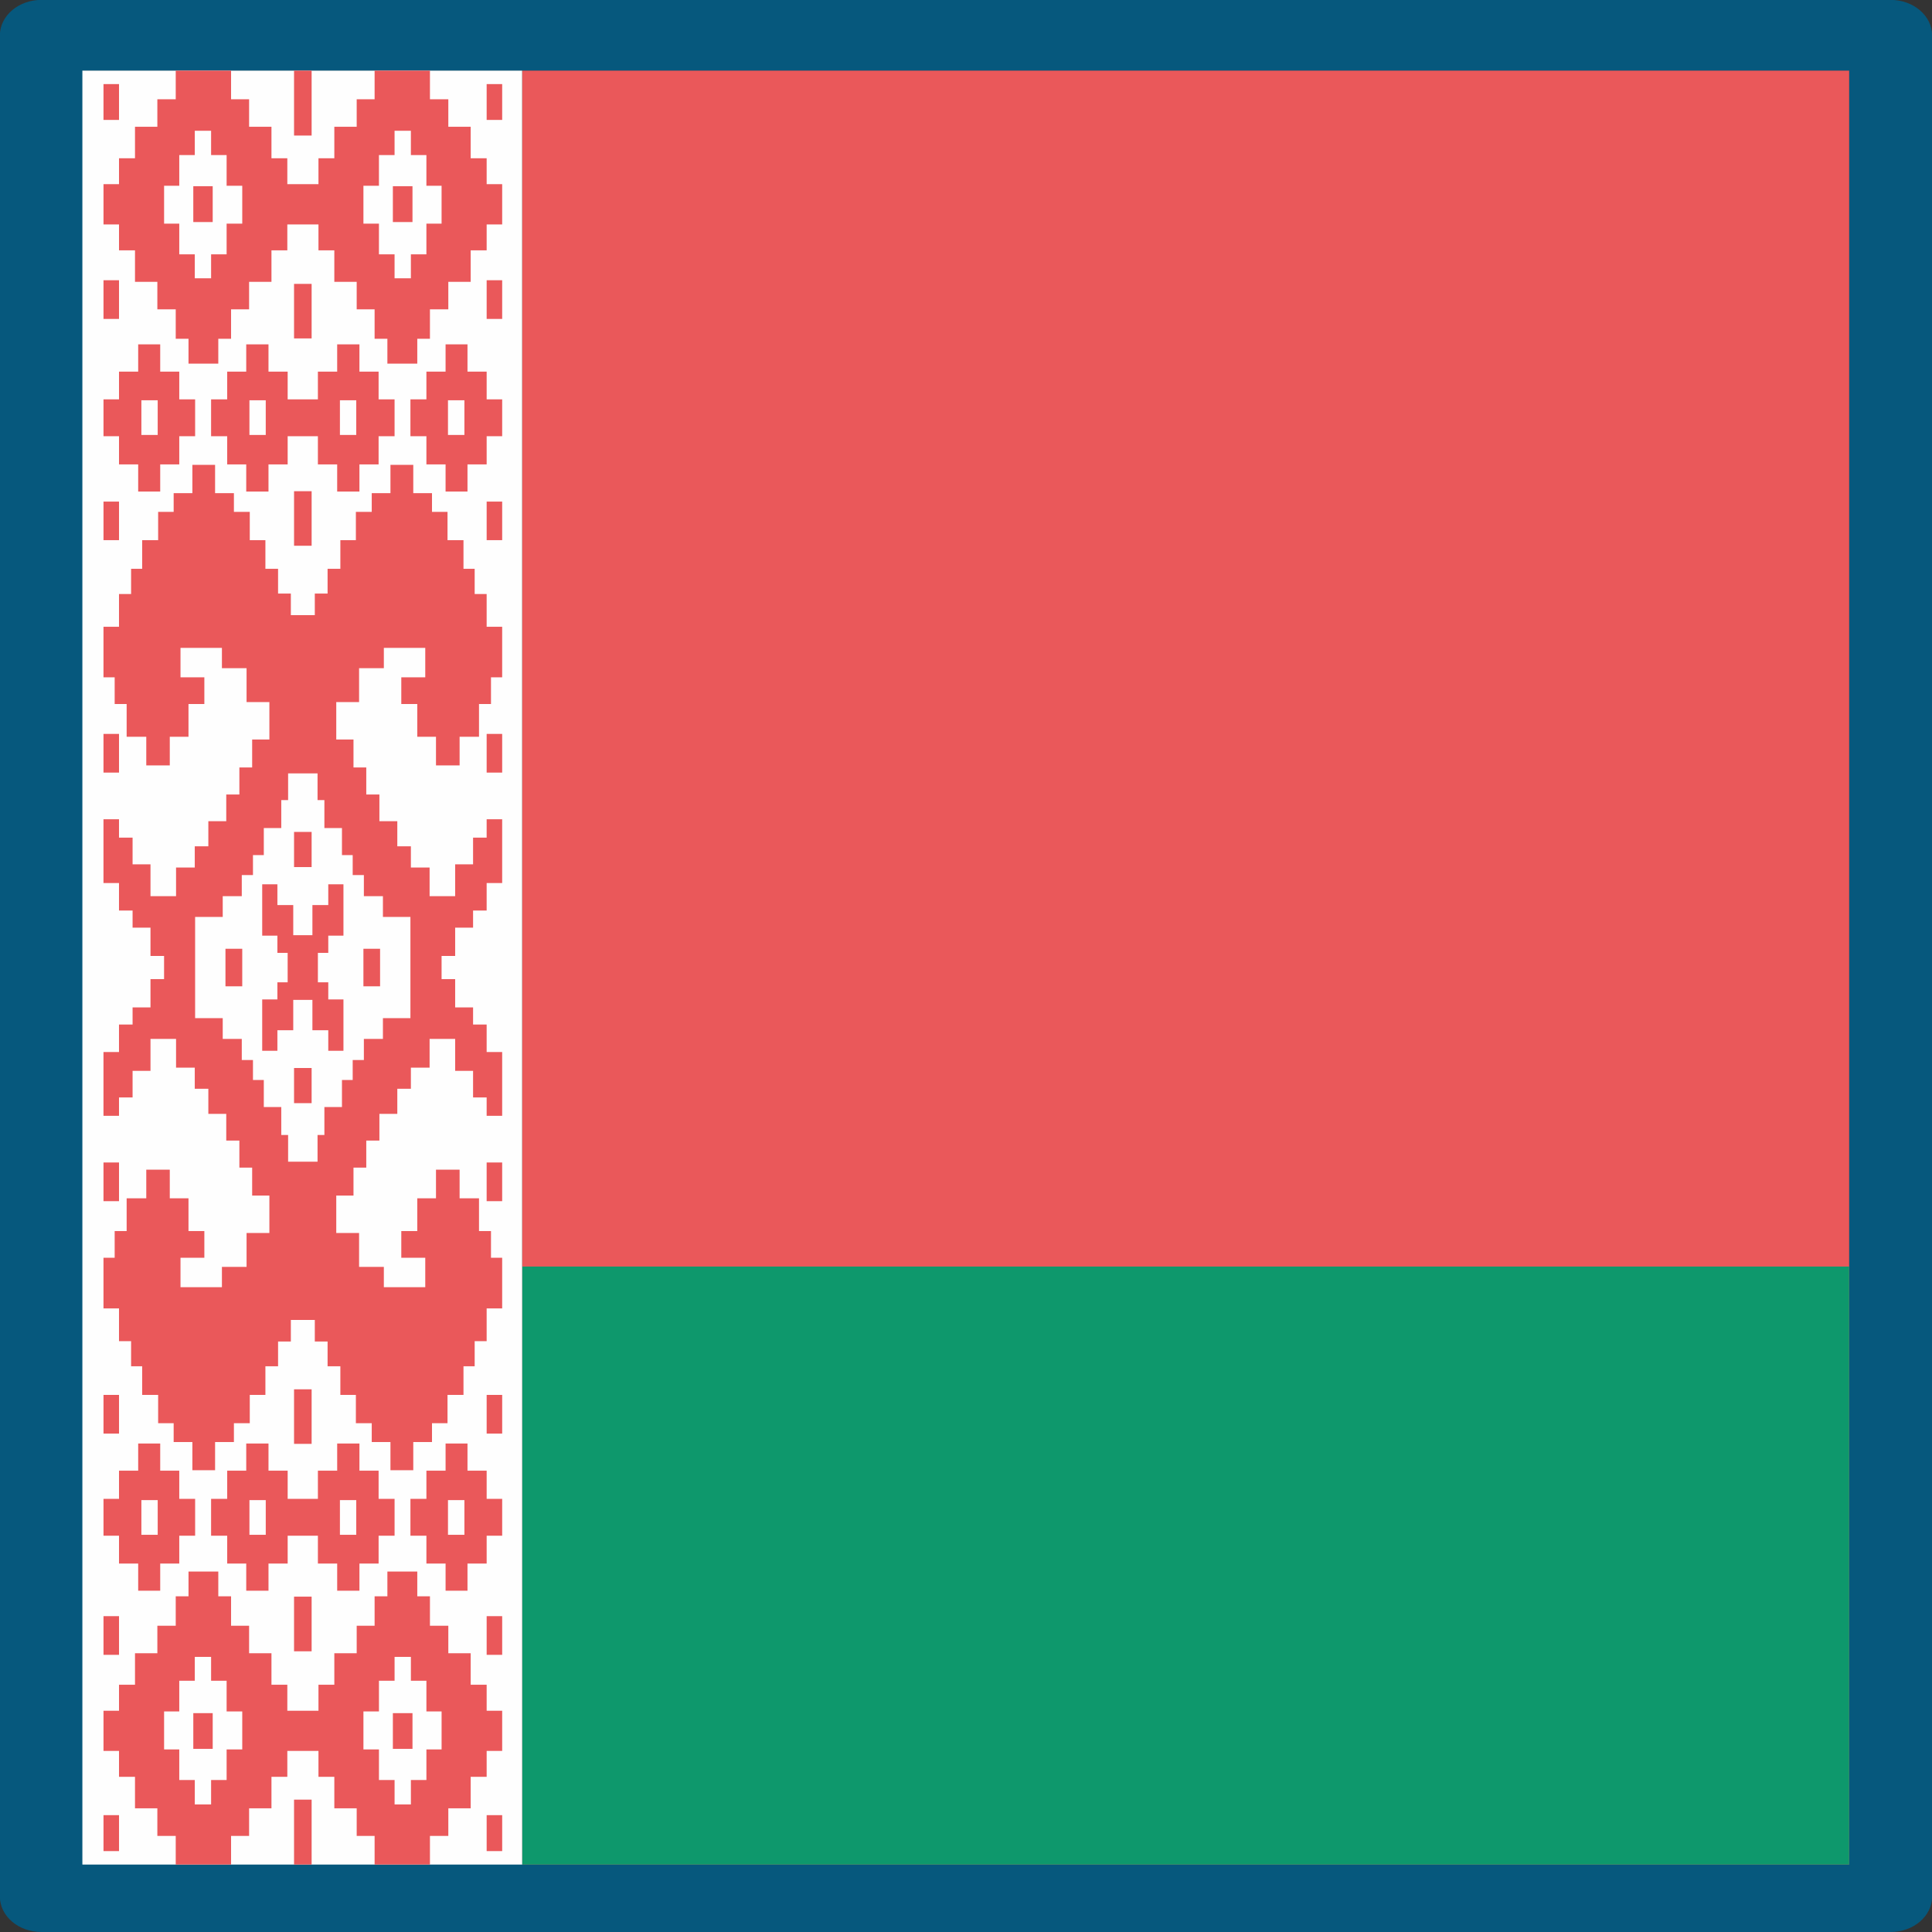
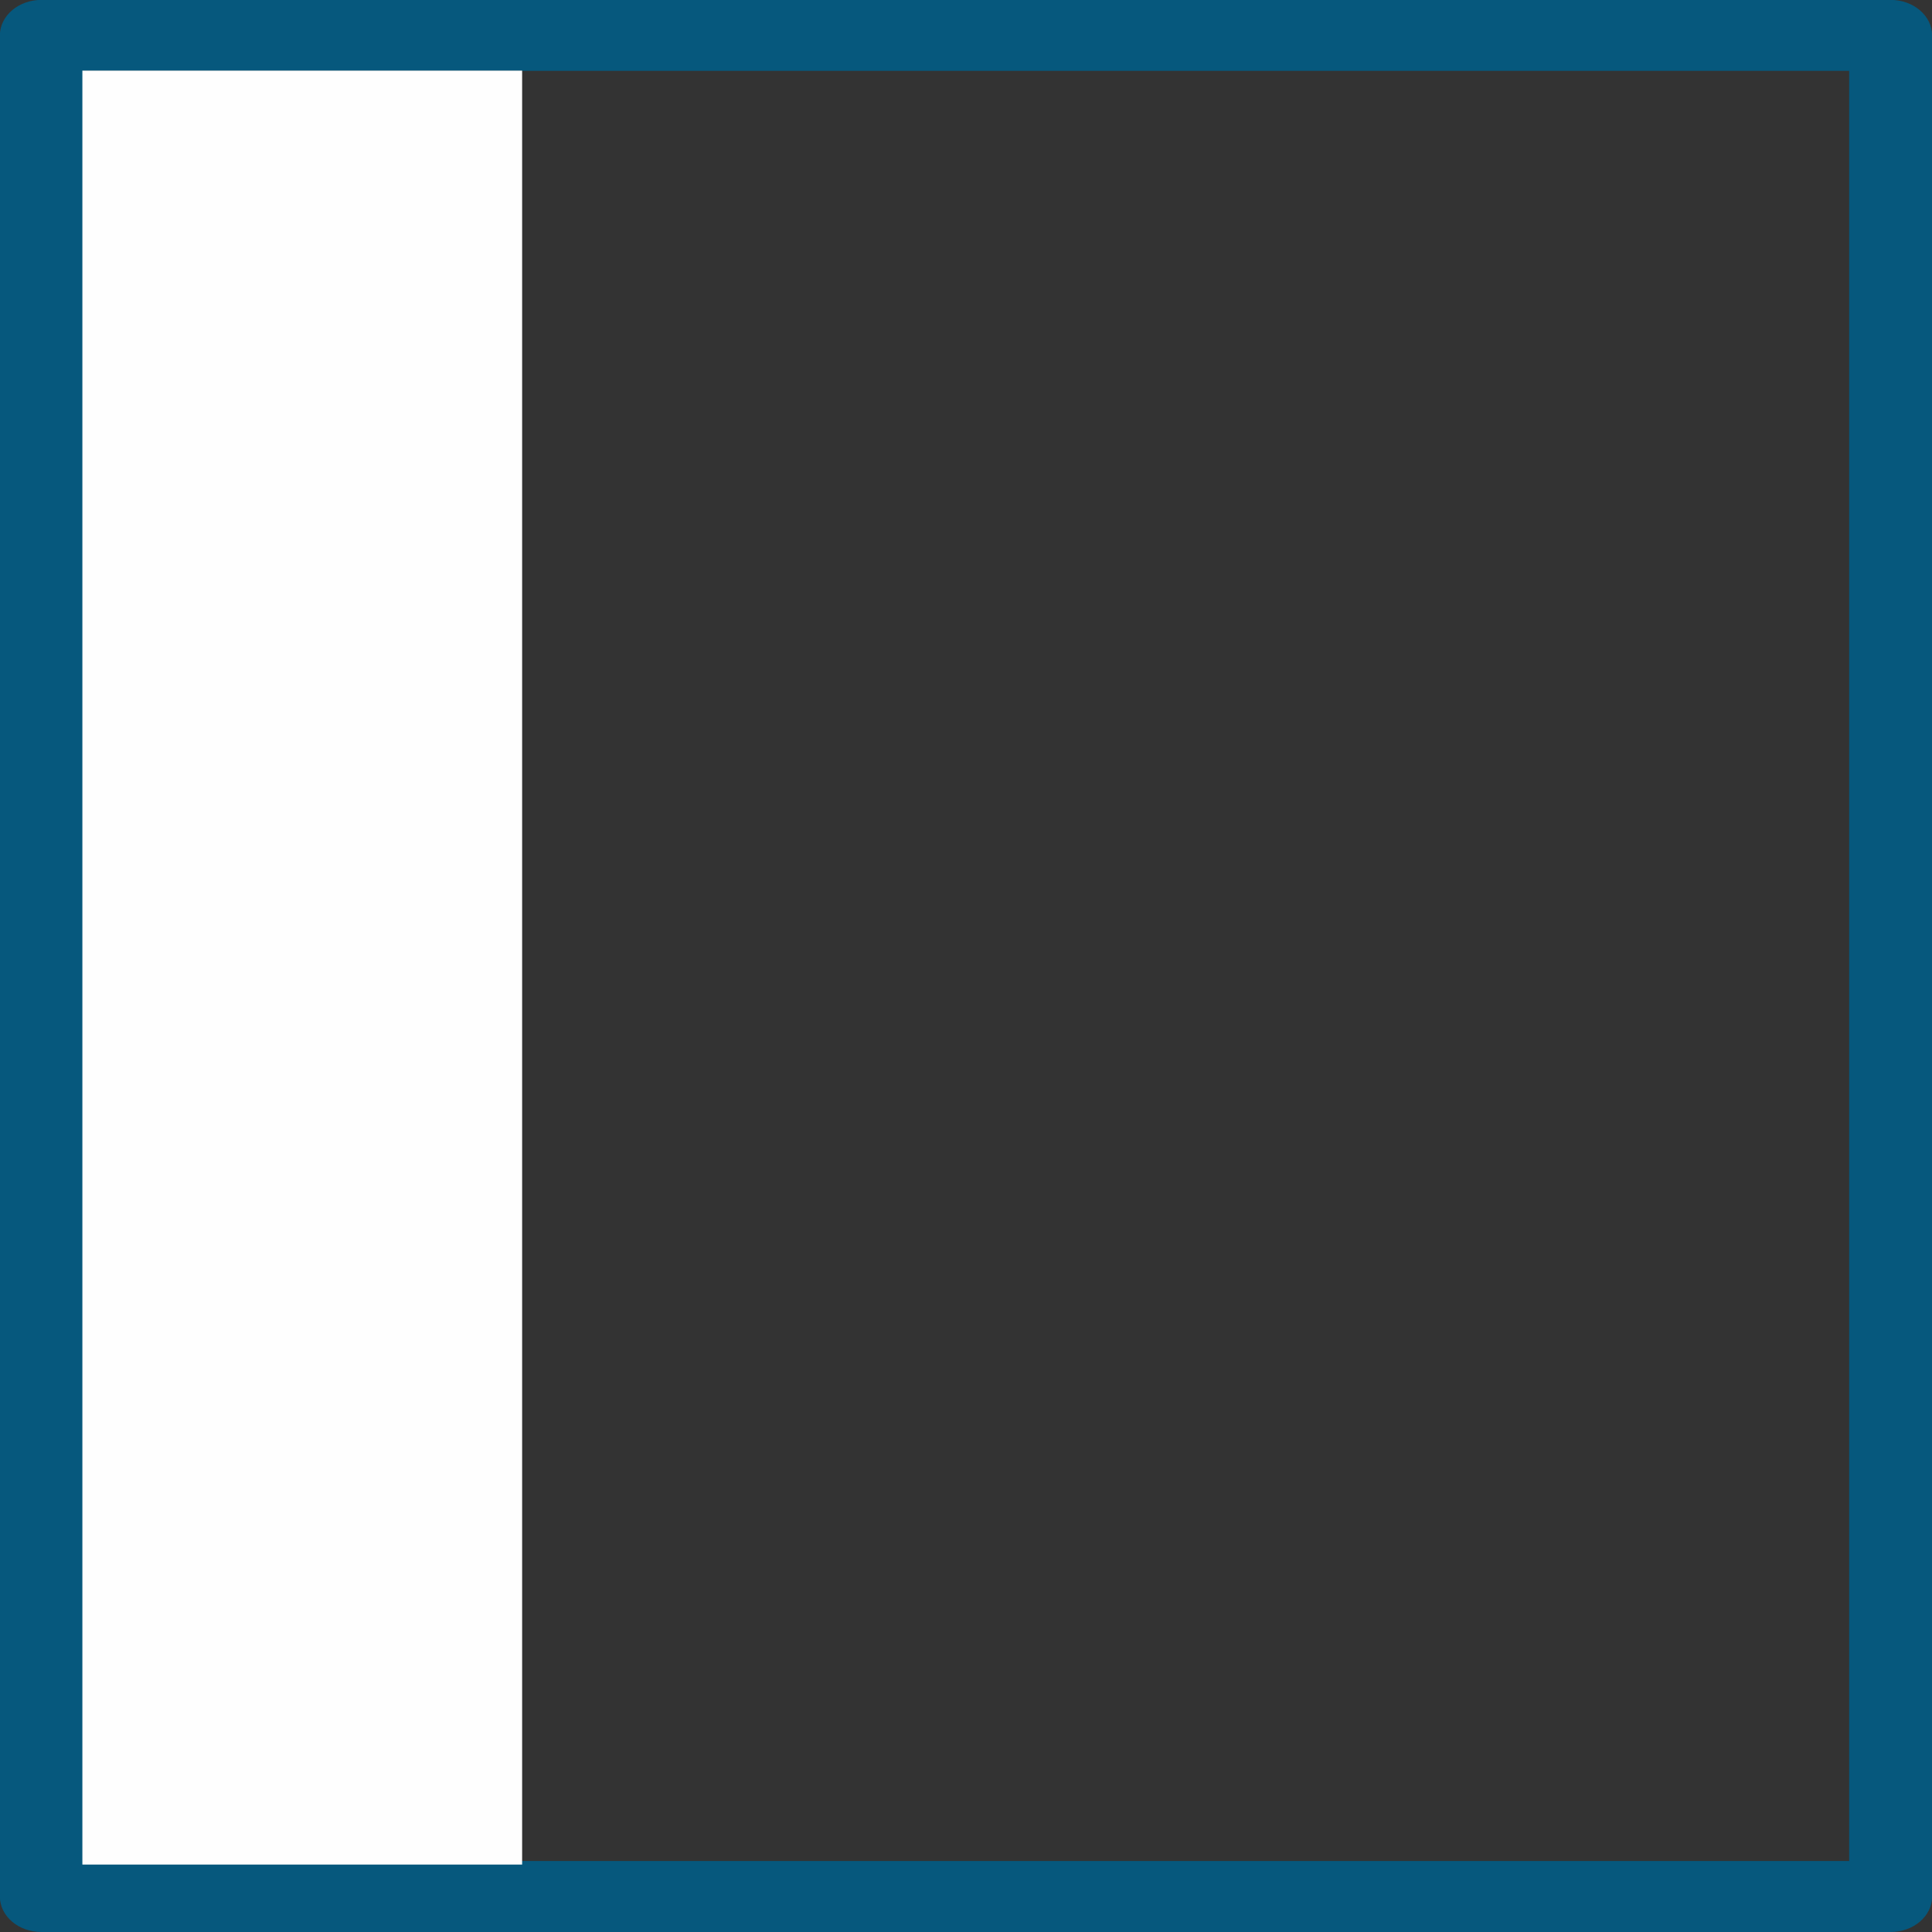
<svg xmlns="http://www.w3.org/2000/svg" xml:space="preserve" width="1.693mm" height="1.693mm" version="1.1" style="shape-rendering:geometricPrecision; text-rendering:geometricPrecision; image-rendering:optimizeQuality; fill-rule:evenodd; clip-rule:evenodd" viewBox="0 0 169.32 169.32">
  <rect x="0" y="0" width="169.32" height="169.32" fill="#333333" stroke="none" />
  <defs>
    <style type="text/css">
   
    .fil3 {fill:#FEFEFE}
    .fil1 {fill:#EA585A;fill-rule:nonzero}
    .fil2 {fill:#0E986C;fill-rule:nonzero}
    .fil0 {fill:#06587D;fill-rule:nonzero}
   
  </style>
  </defs>
  <g id="Layer_x0020_1">
    <g id="_1821403971968">
      <path class="fil0" d="M3.63 -0.01l162.06 0c2.01,0 3.64,1.4 3.64,3.11l0 163.11c0,1.72 -1.63,3.11 -3.64,3.11l-162.06 0c-2.01,0 -3.64,-1.39 -3.64,-3.11l0 -163.11c0,-1.71 1.63,-3.11 3.64,-3.11zm158.43 6.22l-154.8 0 0 156.89 154.8 0 0 -156.89z" />
-       <polygon class="fil1" points="45.76,163.41 162.06,163.41 162.06,6.19 45.76,6.19 " />
-       <polygon class="fil2" points="45.76,163.41 162.06,163.41 162.06,111 45.76,111 " />
      <rect class="fil3" x="7.22" y="6.19" width="38.54" height="157.22" />
-       <path class="fil1" d="M25.77 96.68l0.08 0 1.39 0 0.07 0 0 -3.08 -0.07 0 -1.39 0 -0.08 0 0 3.08zm16.88 -44.62l-1.05 0 0 -2.21 -0.98 0 0 -2.51 -1.4 0 0 -2.48 -1.36 0 0 -1.64 -1.64 0 0 -2.48 -2 0 0 2.48 -1.64 0 0 1.64 -1.39 0 0 2.48 -1.36 0 0 2.51 -1.12 0 0 2.17 -1.12 0 0 1.89 -0.28 0 -1.54 0 -0.28 0 0 -1.89 -1.12 0 0 -2.17 -1.11 0 0 -2.51 -1.37 0 0 -2.48 -1.39 0 0 -1.64 -1.65 0 0 -2.48 -1.99 0 0 2.48 -1.64 0 0 1.64 -1.36 0 0 2.48 -1.4 0 0 2.51 -0.97 0 0 2.21 -1.06 0 0 2.87 -1.36 0 0 4.43 0.98 0 0 2.34 1.05 0 0 2.87 1.72 0 0 2.51 2.06 0 0 -2.51 1.64 0 0 -2.87 1.39 0 0 -2.34 -2.09 0 0 -2.58 3.63 0 0 1.78 2.16 0 0 2.97 2 0 0 3.28 -1.51 0 0 2.45 -1.12 0 0 2.37 -1.15 0 0 2.34 -1.57 0 0 2.2 -1.19 0 0 1.86 -1.64 0 0 2.51 -2.24 0 0 -2.79 -1.57 0 0 -2.34 -1.19 0 0 -1.61 -1.36 0 0 5.59 1.36 0 0 2.41 1.19 0 0 1.5 1.57 0 0 2.48 1.19 0 0 0.39 0 1.25 0 0.39 -1.19 0 0 2.48 -1.57 0 0 1.5 -1.19 0 0 2.41 -1.36 0 0 5.59 1.36 0 0 -1.61 1.19 0 0 -2.33 1.57 0 0 -2.8 2.24 0 0 2.52 1.64 0 0 1.85 1.19 0 0 2.2 1.57 0 0 2.34 1.15 0 0 2.37 1.12 0 0 2.45 1.51 0 0 3.28 -2 0 0 2.97 -2.16 0 0 1.78 -3.63 0 0 -2.58 2.09 0 0 -2.34 -1.39 0 0 -2.87 -1.64 0 0 -2.51 -2.06 0 0 2.51 -1.72 0 0 2.87 -1.05 0 0 2.34 -0.98 0 0 4.44 1.36 0 0 2.87 1.06 0 0 2.2 0.97 0 0 2.51 1.4 0 0 2.48 1.36 0 0 1.65 1.64 0 0 2.47 1.99 0 0 -2.47 1.65 0 0 -1.65 1.39 0 0 -2.48 1.37 0 0 -2.51 1.11 0 0 -2.17 1.12 0 0 -1.89 0.28 0 1.54 0 0.28 0 0 1.89 1.12 0 0 2.17 1.12 0 0 2.51 1.36 0 0 2.48 1.39 0 0 1.65 1.64 0 0 2.47 2 0 0 -2.47 1.64 0 0 -1.65 1.36 0 0 -2.48 1.4 0 0 -2.51 0.98 0 0 -2.2 1.05 0 0 -2.87 1.36 0 0 -4.44 -0.98 0 0 -2.34 -1.05 0 0 -2.87 -1.7 0 0 -2.51 -2.07 0 0 2.51 -1.64 0 0 2.87 -1.4 0 0 2.34 2.1 0 0 2.58 -3.63 0 0 -1.78 -2.17 0 0 -2.97 -2 0 0 -3.28 1.51 0 0 -2.45 1.12 0 0 -2.37 1.15 0 0 -2.34 1.57 0 0 -2.2 1.19 0 0 -1.85 1.64 0 0 -2.52 2.24 0 0 2.8 1.57 0 0 2.33 1.19 0 0 1.61 1.36 0 0 -5.59 -1.36 0 0 -2.41 -1.19 0 0 -1.5 -1.57 0 0 -2.48 -1.19 0 0 -0.39 0 -1.25 0 -0.39 1.19 0 0 -2.48 1.57 0 0 -1.5 1.19 0 0 -2.41 1.36 0 0 -5.59 -1.36 0 0 1.61 -1.19 0 0 2.34 -1.57 0 0 2.79 -2.24 0 0 -2.51 -1.64 0 0 -1.86 -1.19 0 0 -2.2 -1.57 0 0 -2.34 -1.15 0 0 -2.37 -1.12 0 0 -2.45 -1.51 0 0 -3.28 2 0 0 -2.97 2.17 0 0 -1.78 3.63 0 0 2.58 -2.1 0 0 2.34 1.4 0 0 2.87 1.64 0 0 2.51 2.07 0 0 -2.51 1.7 0 0 -2.87 1.05 0 0 -2.34 0.98 0 0 -4.43 -1.36 0 0 -2.87zm-15.34 15.72l0.52 0 0 2.34 0.6 0 0 2.45 1.54 0 0 2.37 0.94 0 0 1.75 0.98 0 0 1.85 1.67 0 0 1.82 2.41 0 0 3.81 0 1.25 0 3.81 -2.41 0 0 1.82 -1.67 0 0 1.85 -0.98 0 0 1.75 -0.94 0 0 2.37 -1.54 0 0 2.45 -0.6 0 0 2.34 -0.52 0 -1.54 0 -0.52 0 0 -2.34 -0.6 0 0 -2.45 -1.53 0 0 -2.37 -0.95 0 0 -1.75 -0.98 0 0 -1.85 -1.67 0 0 -1.82 -2.42 0 0 -3.81 0 -1.25 0 -3.81 2.42 0 0 -1.82 1.67 0 0 -1.85 0.98 0 0 -1.75 0.95 0 0 -2.37 1.53 0 0 -2.45 0.6 0 0 -2.34 0.52 0 1.54 0zm15.34 37.49l1.36 0 0 -3.39 -1.36 0 0 3.39zm-10.8 -18.83l1.46 0 0 -1.05 0 -1.19 0 -1.05 -1.46 0 0 1.05 0 1.19 0 1.05zm-4.47 3.85l1.39 0 0 1.8 1.33 0 0 -4.5 -1.33 0 0 -1.5 -0.91 0 0 -0.67 0 -1.25 0 -0.66 0.91 0 0 -1.51 1.33 0 0 -4.5 -1.33 0 0 1.82 -1.39 0 0 2.64 -0.14 0 -1.39 0 -0.15 0 0 -2.64 -1.39 0 0 -1.82 -1.33 0 0 4.5 1.33 0 0 1.51 0.9 0 0 0.66 0 1.25 0 0.67 -0.9 0 0 1.5 -1.33 0 0 4.5 1.33 0 0 -1.8 1.39 0 0 -2.66 0.15 0 1.39 0 0.14 0 0 2.66zm-7.62 -3.85l1.47 0 0 -1.05 0 -1.19 0 -1.05 -1.47 0 0 1.05 0 1.19 0 1.05zm-10.69 18.83l1.36 0 0 -3.39 -1.36 0 0 3.39zm0 -37.56l1.36 0 0 -3.39 -1.36 0 0 3.39zm33.58 0l1.36 0 0 -3.39 -1.36 0 0 3.39zm-15.41 8.28l0.07 0 0 -3.08 -0.07 0 -1.39 0 -0.08 0 0 3.08 0.08 0 1.39 0zm-3.95 -37.87l-1.43 0 0 -3.04 1.43 0 0 3.04zm1.92 -5.55l-1.68 0 0 -2.39 -1.95 0 0 2.39 -1.67 0 0 2.43 -1.41 0 0 3.23 1.41 0 0 2.47 1.67 0 0 2.38 1.95 0 0 -2.38 1.68 0 0 -2.47 0.56 0 1.54 0 0.55 0 0 2.47 1.69 0 0 2.38 1.95 0 0 -2.38 1.68 0 0 -2.47 1.4 0 0 -3.23 -1.4 0 0 -2.43 -1.68 0 0 -2.39 -1.95 0 0 2.39 -1.69 0 0 2.43 -0.55 0 -1.54 0 -0.56 0 0 -2.43zm13.49 -12.97l-1.33 0 0 2.69 -1.36 0 0 2.1 -1.43 0 0 -2.1 -1.37 0 0 -2.69 -1.36 0 0 -3.32 1.36 0 0 -2.69 1.37 0 0 -2.13 1.43 0 0 2.13 1.36 0 0 2.69 1.33 0 0 3.32zm-29.63 -9.09l1.36 0 0 -3.14 -1.36 0 0 3.14zm33.58 0l1.36 0 0 -3.14 -1.36 0 0 3.14zm-8.22 8.95l1.72 0 0 -3.14 -1.72 0 0 3.14zm-17.49 0l1.7 0 0 -3.14 -1.7 0 0 3.14zm-7.87 8.49l1.36 0 0 -3.39 -1.36 0 0 3.39zm33.58 0l1.36 0 0 -3.39 -1.36 0 0 3.39zm1.36 -8.28l0 -3.53 -1.36 0 0 -2.27 -1.4 0 0 -2.76 -1.96 0 0 -2.41 -1.61 0 0 -2.51 -4.85 0 0 2.51 -1.57 0 0 2.41 -1.96 0 0 2.76 -1.39 0 0 2.27 -0.6 0 -1.54 0 -0.59 0 0 -2.27 -1.39 0 0 -2.76 -1.96 0 0 -2.41 -1.58 0 0 -2.51 -4.85 0 0 2.51 -1.61 0 0 2.41 -1.96 0 0 2.76 -1.4 0 0 2.27 -1.36 0 0 3.53 1.36 0 0 2.27 1.4 0 0 2.76 1.96 0 0 2.41 1.61 0 0 2.58 1.12 0 0 2.18 2.61 0 0 -2.18 1.12 0 0 -2.58 1.58 0 0 -2.41 1.96 0 0 -2.76 1.39 0 0 -2.27 0.59 0 1.54 0 0.6 0 0 2.27 1.39 0 0 2.76 1.96 0 0 2.41 1.57 0 0 2.58 1.12 0 0 2.18 2.62 0 0 -2.18 1.11 0 0 -2.58 1.61 0 0 -2.41 1.96 0 0 -2.76 1.4 0 0 -2.27 1.36 0zm-22.78 -0.07l-1.37 0 0 2.69 -1.36 0 0 2.1 -1.43 0 0 -2.1 -1.36 0 0 -2.69 -1.33 0 0 -3.32 1.33 0 0 -2.69 1.36 0 0 -2.13 1.43 0 0 2.13 1.36 0 0 2.69 1.37 0 0 3.32zm0 133.72l-1.37 0 0 2.68 -1.36 0 0 2.14 -1.43 0 0 -2.14 -1.36 0 0 -2.68 -1.33 0 0 -3.33 1.33 0 0 -2.69 1.36 0 0 -2.09 1.43 0 0 2.09 1.36 0 0 2.69 1.37 0 0 3.33zm-12.16 -3.39l0 3.52 1.36 0 0 2.27 1.4 0 0 2.76 1.96 0 0 2.42 1.61 0 0 2.51 4.85 0 0 -2.51 1.58 0 0 -2.42 1.96 0 0 -2.76 1.39 0 0 -2.27 0.59 0 1.54 0 0.6 0 0 2.27 1.39 0 0 2.76 1.96 0 0 2.42 1.57 0 0 2.51 4.85 0 0 -2.51 1.61 0 0 -2.42 1.96 0 0 -2.76 1.4 0 0 -2.27 1.36 0 0 -3.52 -1.36 0 0 -2.28 -1.4 0 0 -2.76 -1.96 0 0 -2.41 -1.61 0 0 -2.58 -1.11 0 0 -2.17 -2.62 0 0 2.17 -1.12 0 0 2.58 -1.57 0 0 2.41 -1.96 0 0 2.76 -1.39 0 0 2.28 -0.6 0 -1.54 0 -0.59 0 0 -2.28 -1.39 0 0 -2.76 -1.96 0 0 -2.41 -1.58 0 0 -2.58 -1.12 0 0 -2.17 -2.61 0 0 2.17 -1.12 0 0 2.58 -1.61 0 0 2.41 -1.96 0 0 2.76 -1.4 0 0 2.28 -1.36 0zm14.22 -15.42l-1.43 0 0 -3.04 1.43 0 0 3.04zm1.92 -5.62l-1.68 0 0 -2.38 -1.95 0 0 2.38 -1.67 0 0 2.47 -1.41 0 0 3.23 1.41 0 0 2.44 1.67 0 0 2.38 1.95 0 0 -2.38 1.68 0 0 -2.44 0.56 0 1.54 0 0.55 0 0 2.44 1.69 0 0 2.38 1.95 0 0 -2.38 1.68 0 0 -2.44 1.4 0 0 -3.23 -1.4 0 0 -2.47 -1.68 0 0 -2.38 -1.95 0 0 2.38 -1.69 0 0 2.47 -0.55 0 -1.54 0 -0.56 0 0 -2.47zm-16.14 16.14l1.36 0 0 -3.39 -1.36 0 0 3.39zm33.58 0l1.36 0 0 -3.39 -1.36 0 0 3.39zm-3.95 8.29l-1.33 0 0 2.68 -1.36 0 0 2.14 -1.43 0 0 -2.14 -1.37 0 0 -2.68 -1.36 0 0 -3.33 1.36 0 0 -2.69 1.37 0 0 -2.09 1.43 0 0 2.09 1.36 0 0 2.69 1.33 0 0 3.33zm-29.63 8.91l1.36 0 0 -3.15 -1.36 0 0 3.15zm7.87 -8.96l1.7 0 0 -3.13 -1.7 0 0 3.13zm17.49 0l1.72 0 0 -3.13 -1.72 0 0 3.13zm8.22 8.96l1.36 0 0 -3.15 -1.36 0 0 3.15zm-33.58 -36.59l1.36 0 0 -3.39 -1.36 0 0 3.39zm33.58 0l1.36 0 0 -3.39 -1.36 0 0 3.39zm-1.95 8.87l-1.44 0 0 -3.04 1.44 0 0 3.04zm3.31 0.08l0 -3.23 -1.36 0 0 -2.47 -1.68 0 0 -2.38 -1.92 0 0 2.38 -1.68 0 0 2.47 -1.4 0 0 3.23 1.4 0 0 2.44 1.68 0 0 2.38 1.92 0 0 -2.38 1.68 0 0 -2.44 1.36 0zm-14.22 -3.12l1.43 0 0 3.04 -1.43 0 0 -3.04zm-17.4 0l1.43 0 0 3.04 -1.43 0 0 -3.04zm-3.32 -0.11l0 3.23 1.36 0 0 2.44 1.68 0 0 2.38 1.93 0 0 -2.38 1.67 0 0 -2.44 1.39 0 0 -3.23 -1.39 0 0 -2.47 -1.67 0 0 -2.38 -1.93 0 0 2.38 -1.68 0 0 2.47 -1.36 0zm0 -84.02l1.36 0 0 -3.38 -1.36 0 0 3.38zm16.7 0.49l1.54 0 0 -4.78 -1.54 0 0 4.78zm16.88 -0.49l1.36 0 0 -3.38 -1.36 0 0 3.38zm-1.95 -9.22l-1.44 0 0 -3.04 1.44 0 0 3.04zm3.31 0.11l0 -3.23 -1.36 0 0 -2.43 -1.68 0 0 -2.39 -1.92 0 0 2.39 -1.68 0 0 2.43 -1.4 0 0 3.23 1.4 0 0 2.47 1.68 0 0 2.38 1.92 0 0 -2.38 1.68 0 0 -2.47 1.36 0zm-14.22 -3.15l1.43 0 0 3.04 -1.43 0 0 -3.04zm-17.4 0l1.43 0 0 3.04 -1.43 0 0 -3.04zm-3.32 -0.08l0 3.23 1.36 0 0 2.47 1.68 0 0 2.38 1.93 0 0 -2.38 1.67 0 0 -2.47 1.39 0 0 -3.23 -1.39 0 0 -2.43 -1.67 0 0 -2.39 -1.93 0 0 2.39 -1.68 0 0 2.43 -1.36 0zm16.7 -23.12l1.54 0 0 -5.69 -1.54 0 0 5.69zm0 17.78l1.54 0 0 -4.78 -1.54 0 0 4.78zm0 133.75l1.54 0 0 -5.69 -1.54 0 0 5.69zm0 -18.69l1.54 0 0 -4.79 -1.54 0 0 4.79zm0 -18.18l1.54 0 0 -4.78 -1.54 0 0 4.78z" />
    </g>
  </g>
</svg>